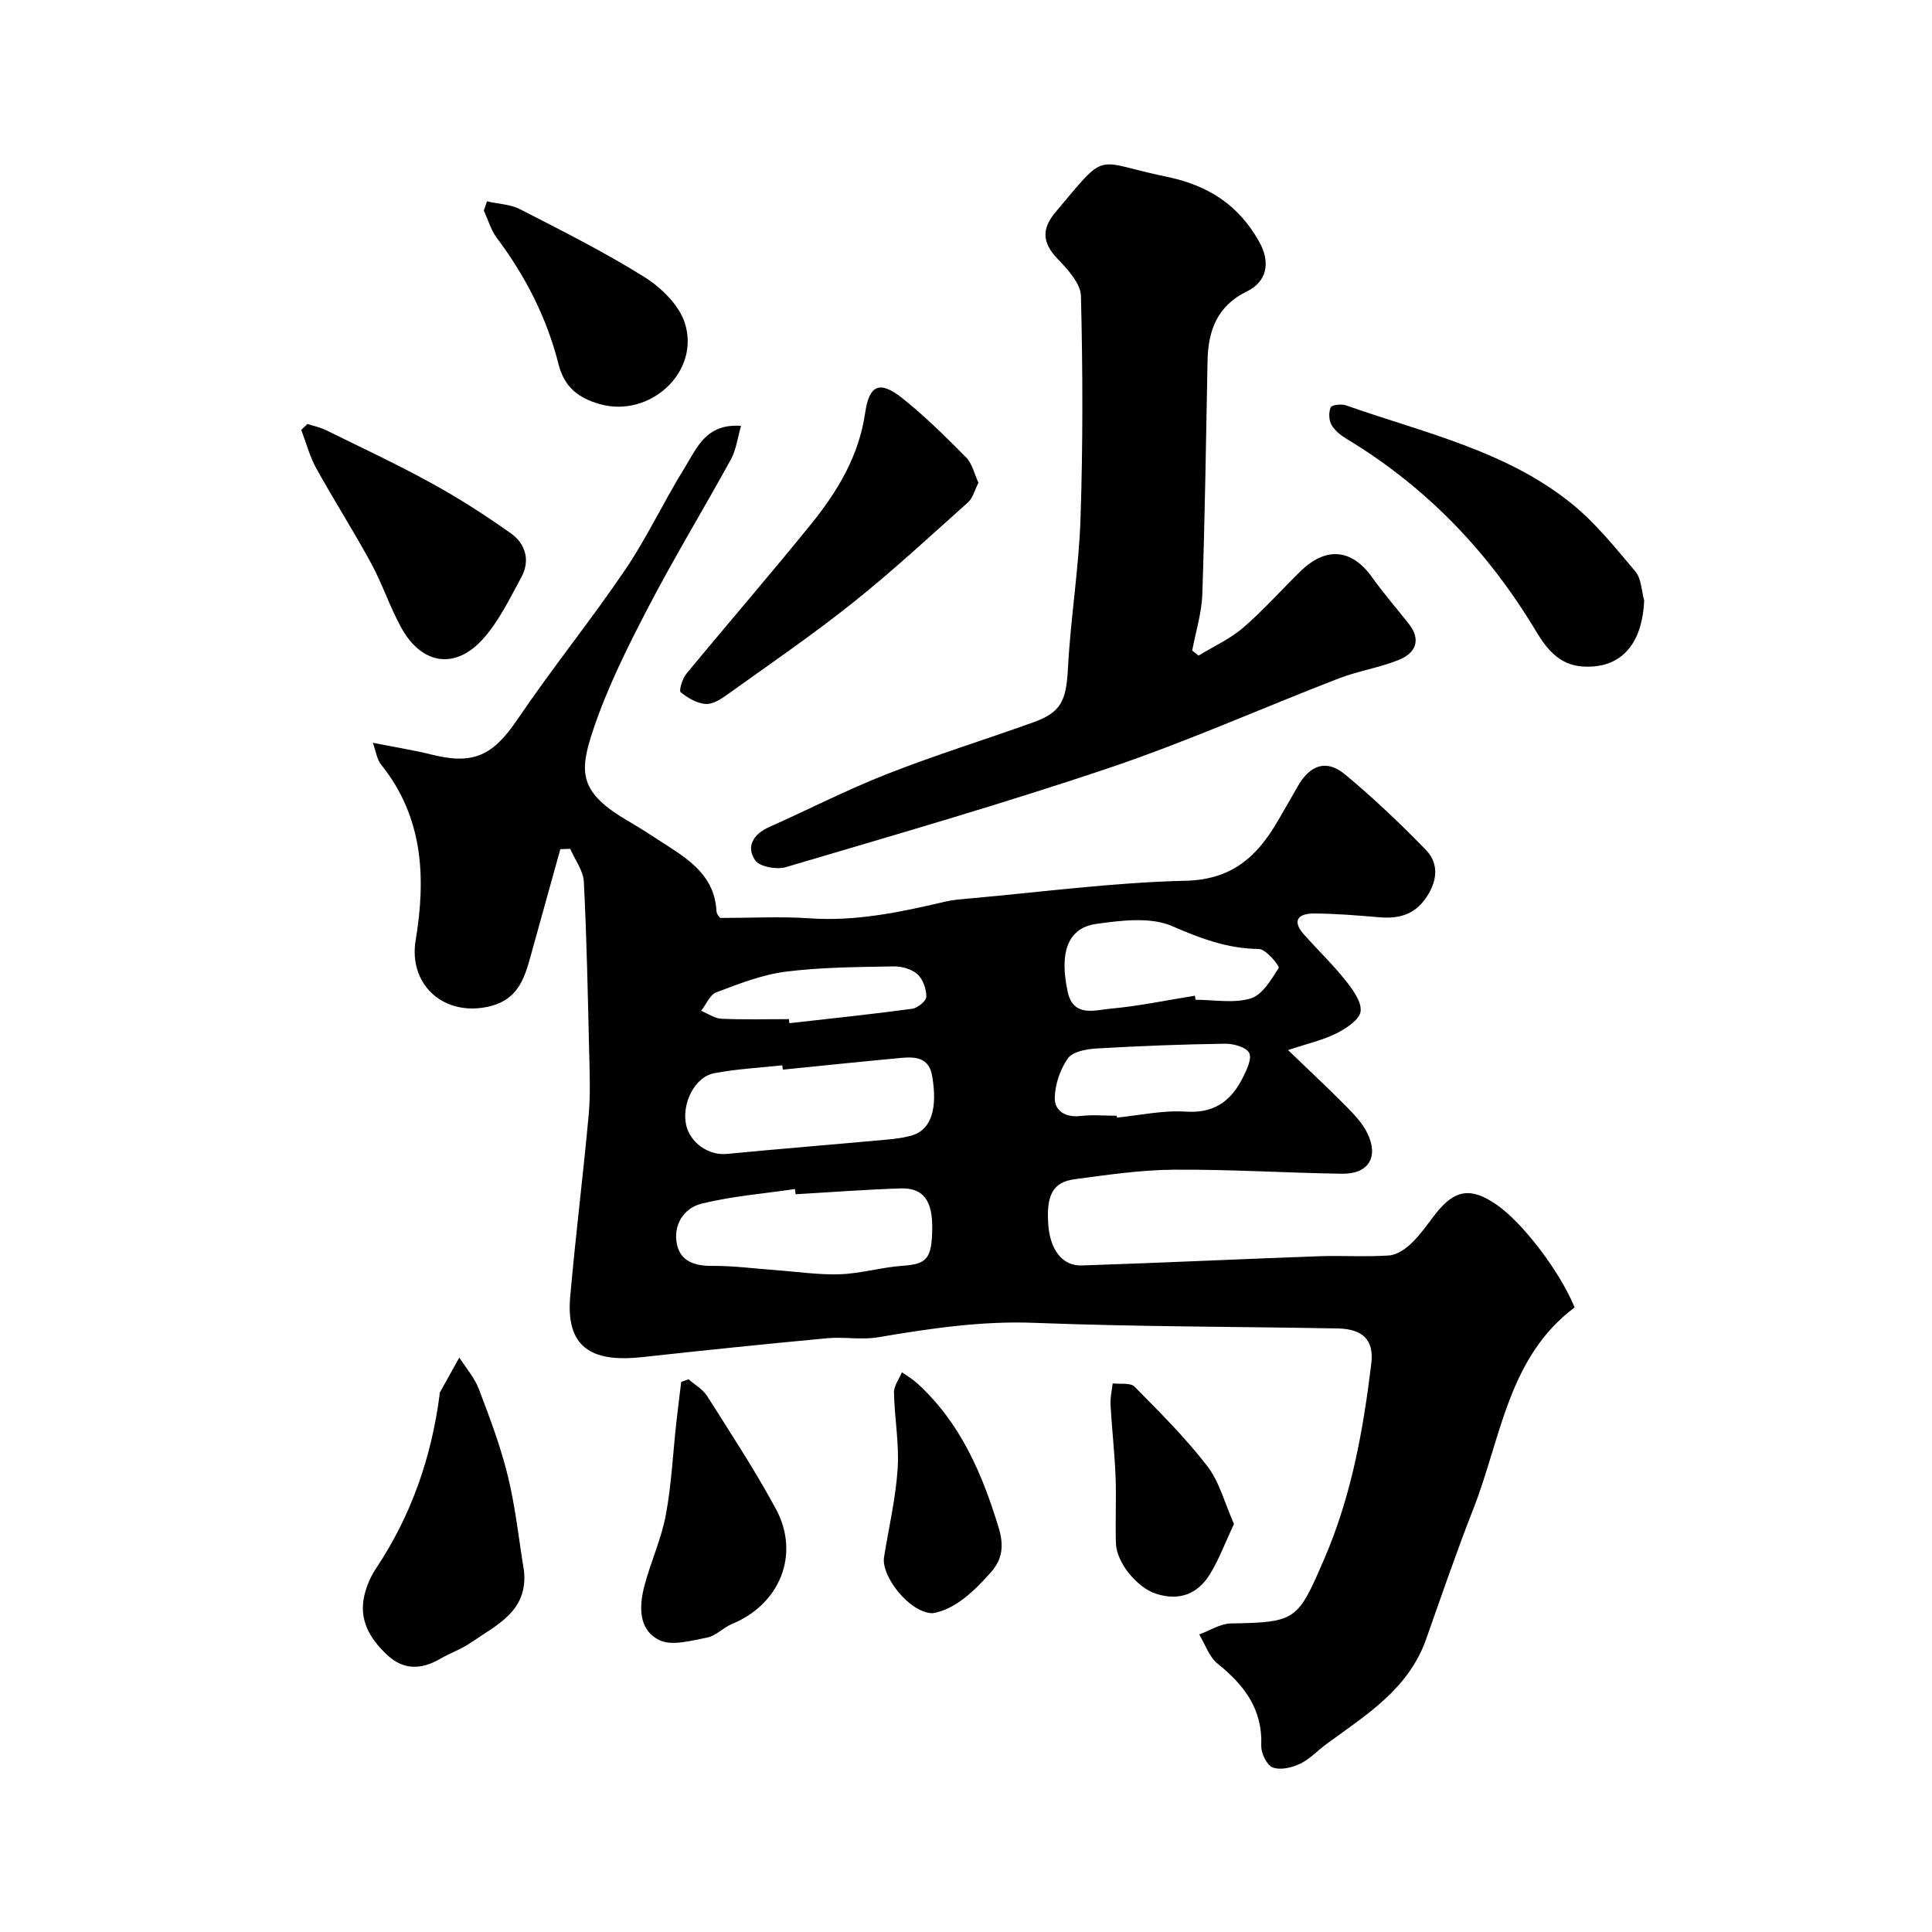
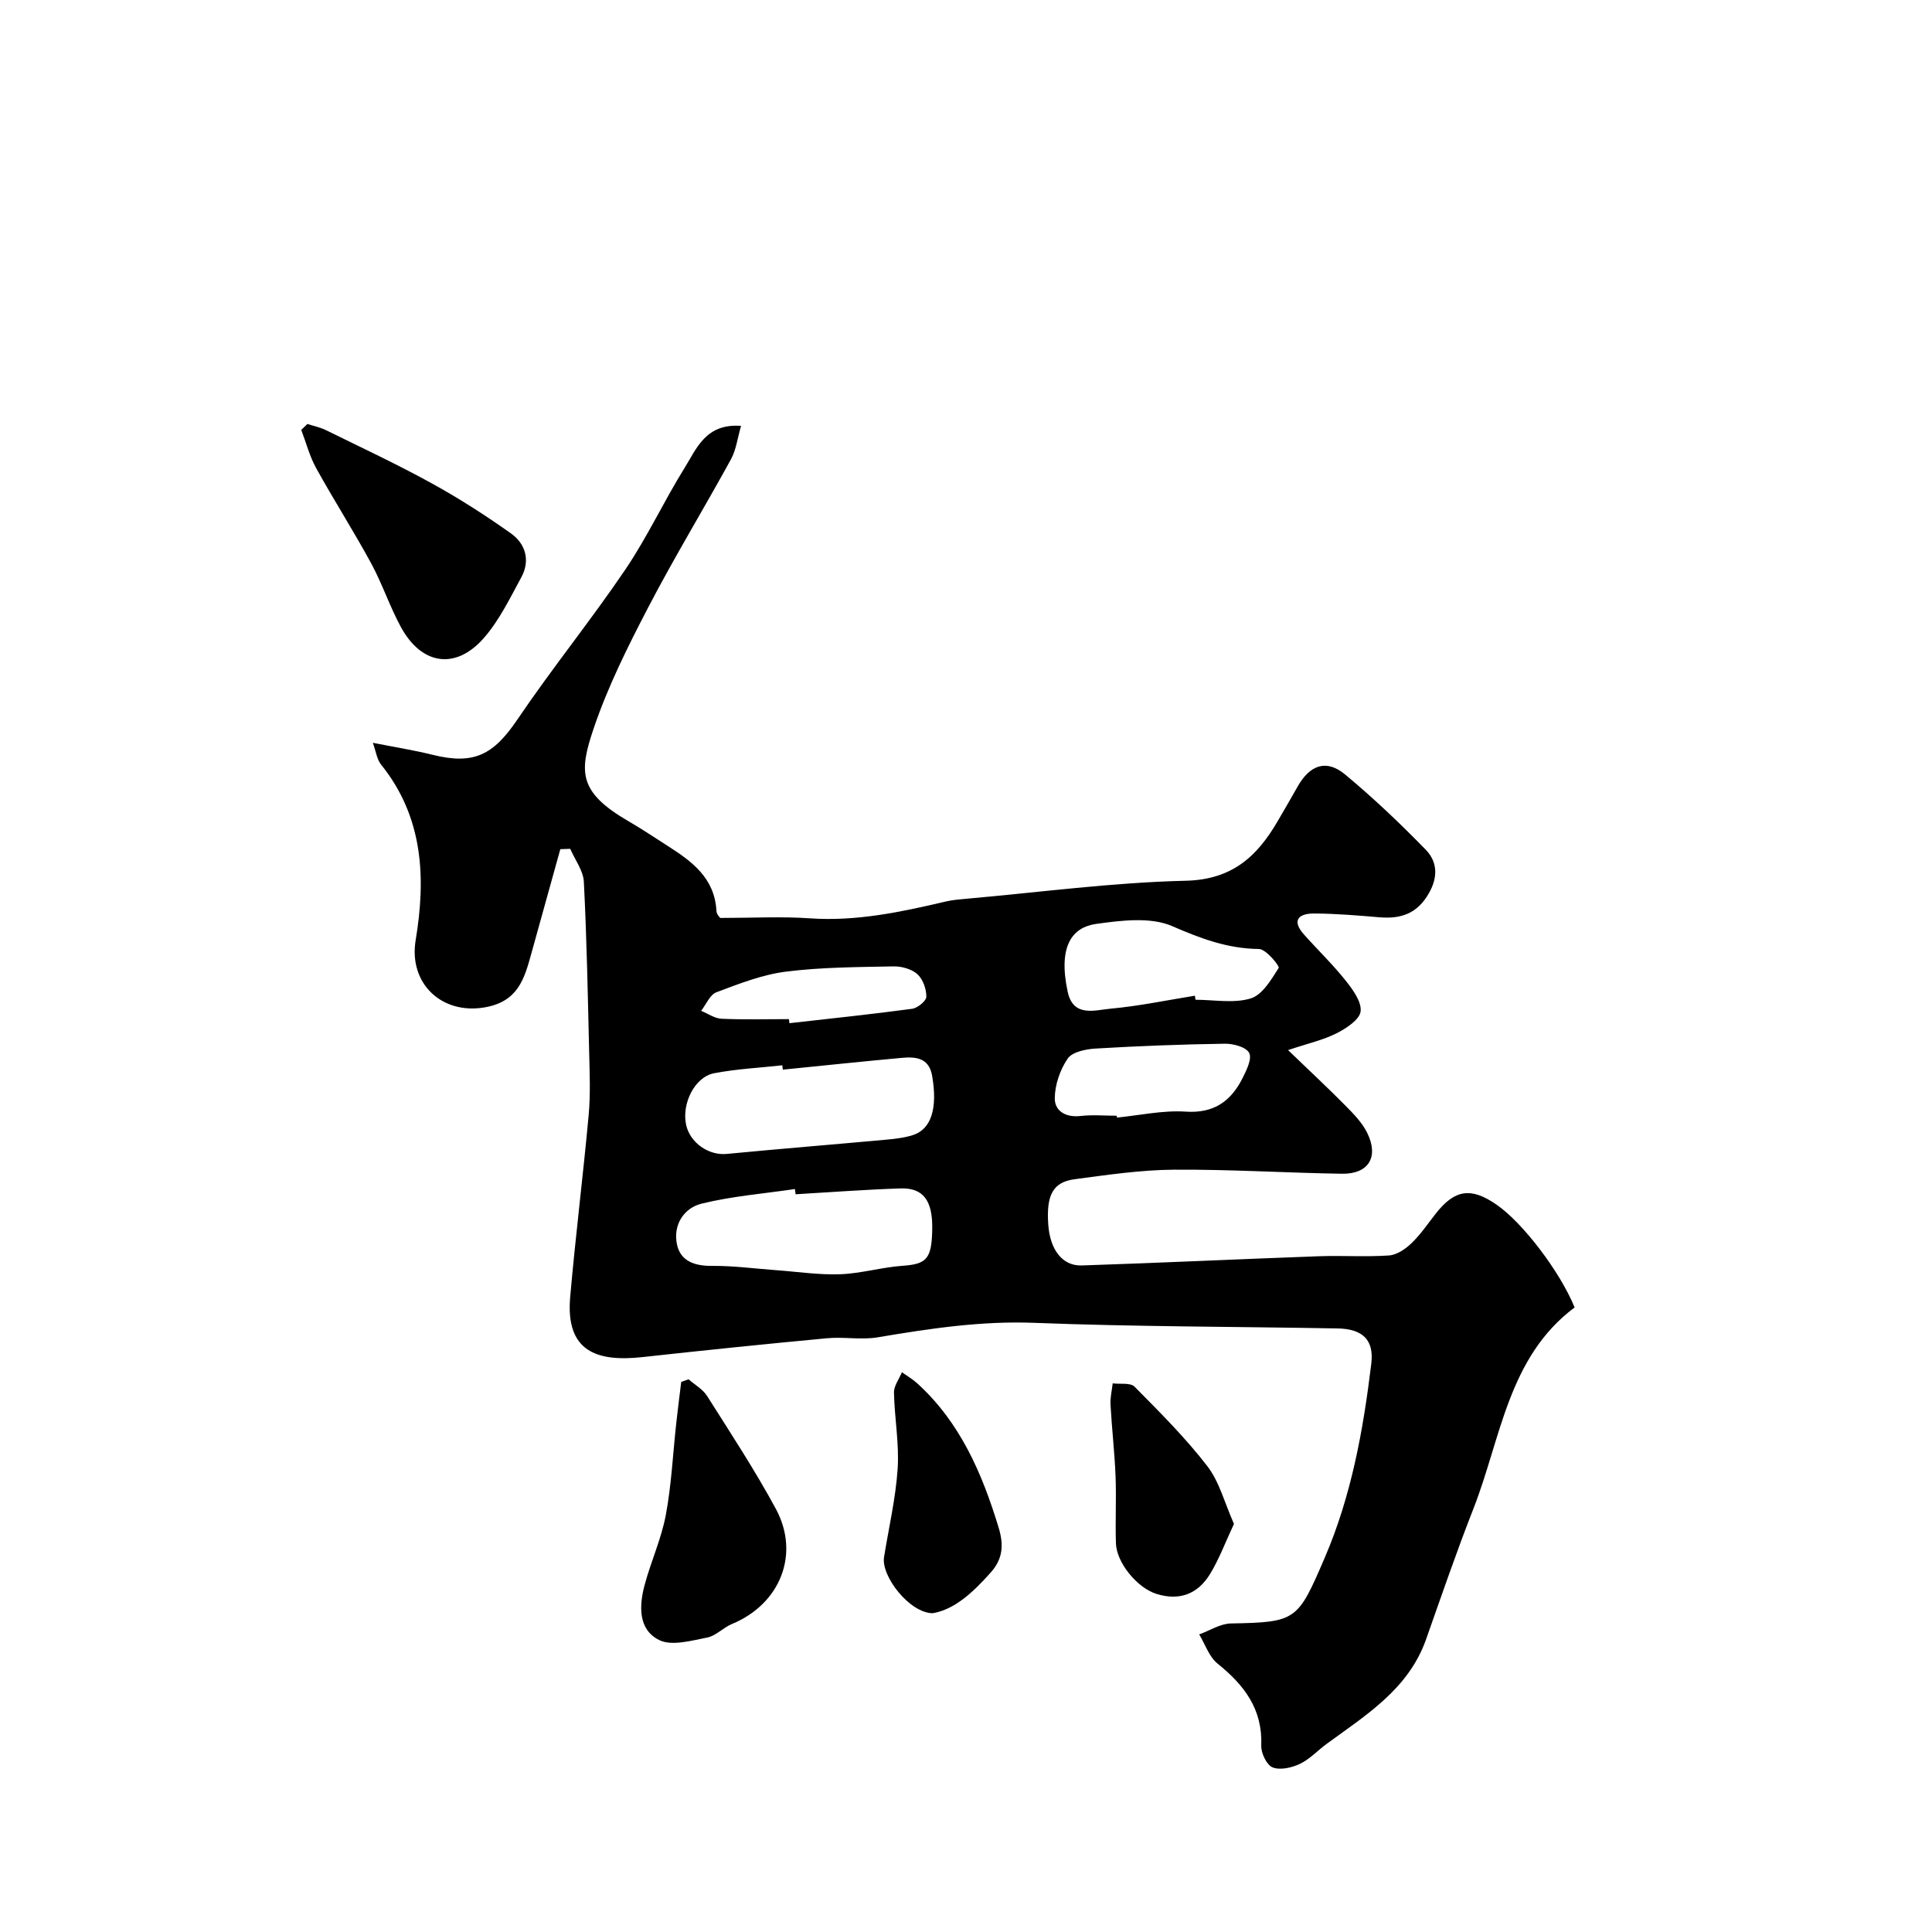
<svg xmlns="http://www.w3.org/2000/svg" enable-background="new 0 0 400 400" viewBox="0 0 400 400">
  <g fill="#000001">
    <path d="m326.01 270.69c-13.79 10.31-15.23 27.05-20.94 41.63-3.5 8.92-6.61 18-9.8 27.04-3.64 10.35-12.45 15.72-20.64 21.72-1.85 1.36-3.47 3.15-5.5 4.11-1.68.8-4.08 1.35-5.65.73-1.23-.49-2.42-2.98-2.35-4.53.3-7.54-3.54-12.53-9.05-16.96-1.75-1.41-2.56-3.99-3.8-6.04 2.18-.79 4.36-2.23 6.56-2.27 13.59-.25 13.83-.6 19.4-13.53 5.56-12.91 8-26.49 9.67-40.25.61-5.01-1.87-7.21-6.96-7.3-20.93-.38-41.87-.35-62.79-1.16-11.04-.43-21.7 1.19-32.45 3-3.4.57-7.01-.14-10.48.19-12.74 1.19-25.47 2.5-38.19 3.9-9.56 1.05-15.97-1.21-14.99-12.44 1.1-12.58 2.68-25.13 3.83-37.71.39-4.3.2-8.66.1-12.99-.28-11.76-.5-23.52-1.1-35.26-.12-2.32-1.84-4.56-2.82-6.83-.68.02-1.37.05-2.05.07-2.01 7.22-4.02 14.45-6.02 21.67-1.45 5.25-2.77 9.93-9.72 11.1-8.84 1.49-15.7-4.98-14.21-13.94 2.14-12.9 1.6-25.47-7.17-36.35-.84-1.04-1.02-2.61-1.7-4.5 4.44.88 8.44 1.51 12.36 2.48 8.55 2.13 12.6.05 17.59-7.33 7.13-10.55 15.18-20.47 22.32-31.01 4.56-6.73 8.01-14.21 12.32-21.13 2.47-3.97 4.35-9.16 11.65-8.63-.74 2.53-1.01 4.94-2.09 6.92-5.65 10.3-11.77 20.35-17.19 30.77-4.21 8.09-8.33 16.35-11.24 24.96-3.06 9.03-3.2 13.2 7.37 19.3 2.68 1.55 5.25 3.29 7.87 4.96 5.07 3.23 9.81 6.67 10.18 13.5.04.84.93 1.64.83 1.47 6.67 0 12.62-.33 18.5.08 9.68.67 18.95-1.32 28.24-3.5 1.43-.33 2.92-.44 4.38-.57 15.06-1.33 30.11-3.36 45.19-3.71 9.58-.22 14.77-4.98 19.03-12.29 1.4-2.4 2.8-4.79 4.16-7.21 2.55-4.51 5.96-5.71 9.82-2.51 5.85 4.86 11.39 10.12 16.7 15.58 2.38 2.45 2.62 5.59.65 9.03-2.43 4.25-5.82 5.34-10.27 4.96-4.5-.38-9.01-.76-13.51-.78-3.07-.01-4.74 1.34-2.1 4.32 2.84 3.2 5.95 6.18 8.61 9.52 1.5 1.88 3.37 4.41 3.14 6.42-.2 1.71-2.96 3.52-4.97 4.54-2.77 1.4-5.9 2.09-10.05 3.48 4.65 4.48 8.38 7.95 11.96 11.58 1.66 1.68 3.4 3.47 4.42 5.55 2.47 5 .29 8.56-5.23 8.47-11.6-.18-23.2-.92-34.79-.84-6.86.05-13.74 1.07-20.57 1.98-4.49.6-5.86 3.29-5.44 9.36.36 5.21 2.91 8.63 6.95 8.49 16.37-.54 32.73-1.32 49.1-1.91 4.83-.17 9.68.17 14.49-.16 1.61-.11 3.38-1.31 4.62-2.49 1.88-1.8 3.38-4.01 4.99-6.08 3.99-5.12 7.38-5.64 12.73-1.9 5.39 3.74 13.05 13.78 16.1 21.23zm-163.94-49.23c-.03-.3-.06-.6-.1-.9-4.72.52-9.5.75-14.15 1.65-3.99.78-6.69 6.25-5.78 10.61.79 3.79 4.7 6.45 8.4 6.09 10.92-1.05 21.86-1.93 32.79-2.93 1.93-.18 3.9-.38 5.74-.96 3.85-1.22 5.18-5.55 4.02-12.28-.66-3.81-3.48-3.99-6.41-3.71-8.18.75-16.34 1.61-24.51 2.43zm2.65 25.8c-.05-.36-.09-.72-.14-1.08-6.45.95-13.01 1.47-19.31 3.02-3.75.92-5.97 4.49-5.1 8.49.76 3.47 3.71 4.43 7.28 4.4 4.42-.04 8.85.57 13.28.89 4.41.32 8.84 1 13.23.84 4.31-.16 8.56-1.44 12.88-1.75 5.03-.35 6.09-1.41 6.17-7.74.07-5.76-1.86-8.43-6.54-8.28-7.26.23-14.51.79-21.75 1.21zm82.67-41.11c.04.28.09.56.13.84 3.83 0 7.9.79 11.41-.27 2.42-.73 4.27-3.89 5.81-6.33.23-.37-2.63-3.9-4.08-3.91-6.49-.07-12.05-2.16-17.96-4.73-4.5-1.95-10.53-1.19-15.72-.47-4.91.68-7.98 4.46-5.93 14.04 1.15 5.39 5.65 3.8 8.93 3.51 5.83-.53 11.61-1.75 17.41-2.68zm-16.18 24.85c.01.13.03.26.04.38 4.74-.46 9.52-1.54 14.21-1.23 5.86.4 9.38-2.15 11.79-6.92.83-1.64 2-4.03 1.38-5.23-.63-1.22-3.29-1.94-5.05-1.91-8.91.13-17.83.47-26.73 1-2.02.12-4.83.68-5.79 2.07-1.59 2.31-2.66 5.44-2.68 8.24-.01 2.65 2.3 4.01 5.35 3.65 2.47-.28 4.99-.05 7.48-.05zm-67.87-20c.03.28.06.56.1.84 8.47-.96 16.96-1.84 25.4-2.98 1.14-.15 2.95-1.63 2.95-2.51.01-1.59-.71-3.63-1.86-4.66-1.2-1.07-3.28-1.65-4.96-1.61-7.43.15-14.91.16-22.26 1.09-4.91.62-9.71 2.51-14.39 4.27-1.34.5-2.12 2.52-3.16 3.84 1.4.57 2.78 1.57 4.2 1.64 4.66.21 9.32.08 13.98.08z" />
-     <path d="m248.15 135.73c3.1-1.9 6.51-3.43 9.23-5.77 4.21-3.62 7.91-7.83 11.9-11.71 5.3-5.16 10.63-4.59 14.81 1.29 2.37 3.33 5.07 6.42 7.6 9.64 2.63 3.35 1.35 6.04-2.01 7.41-4.03 1.65-8.46 2.31-12.53 3.88-15.79 6.1-31.28 13.03-47.29 18.44-22.18 7.49-44.7 13.97-67.15 20.62-1.91.57-5.46-.08-6.38-1.44-1.9-2.8-.37-5.39 2.88-6.84 8.14-3.63 16.1-7.72 24.39-10.98 9.97-3.92 20.23-7.1 30.32-10.71 5.84-2.09 6.84-4.57 7.19-11.23.54-10.35 2.26-20.64 2.6-30.99.51-15.33.47-30.69.09-46.03-.07-2.61-2.69-5.49-4.76-7.63-3.23-3.33-3.48-6.22-.51-9.75 11.02-13.11 7.74-10.47 22.95-7.35 8.7 1.79 14.96 5.85 19.24 13.5 2.32 4.15 1.68 8.19-2.56 10.25-6.12 2.97-8.03 8.08-8.15 14.35-.31 16.1-.54 32.2-1.08 48.3-.13 3.93-1.37 7.81-2.1 11.72.43.34.87.68 1.32 1.03z" />
-     <path d="m202.58 99.95c-.81 1.58-1.16 3.15-2.14 4.03-7.85 7.03-15.6 14.2-23.82 20.77-8.28 6.61-17.06 12.62-25.68 18.8-1.42 1.02-3.19 2.26-4.74 2.2-1.83-.07-3.79-1.23-5.27-2.43-.41-.33.36-2.83 1.19-3.84 8.57-10.39 17.39-20.57 25.86-31.04 5.46-6.75 9.86-14.07 11.15-23.01.84-5.82 3.08-6.66 7.67-3 4.7 3.74 9 8 13.23 12.28 1.26 1.28 1.68 3.38 2.55 5.24z" />
-     <path d="m340.41 124.31c-.4 9.22-4.93 14.21-12.78 13.68-4.86-.33-7.48-3.73-9.71-7.46-9.81-16.34-22.62-29.69-38.98-39.58-1.25-.75-2.55-1.75-3.26-2.96-.56-.98-.62-2.62-.17-3.65.22-.52 2.21-.75 3.15-.42 16.07 5.67 33.09 9.33 46.73 20.35 4.96 4.01 9.07 9.15 13.21 14.07 1.23 1.47 1.24 3.95 1.81 5.97z" />
-     <path d="m108.51 325.4c.73 8.28-5.77 11.04-10.93 14.63-2 1.39-4.38 2.21-6.5 3.44-3.84 2.23-7.5 2.33-10.87-.79-3.67-3.4-6.04-7.4-4.71-12.63.47-1.85 1.28-3.72 2.34-5.31 7.3-10.92 11.47-22.97 13.17-35.92.02-.16-.03-.36.04-.49 1.34-2.43 2.7-4.85 4.05-7.27 1.37 2.16 3.15 4.18 4.04 6.52 2.25 5.92 4.51 11.89 6.01 18.03 1.58 6.49 2.28 13.18 3.36 19.79z" />
+     <path d="m340.41 124.31z" />
    <path d="m63.65 87.78c1.3.42 2.67.7 3.88 1.3 7.31 3.6 14.71 7.05 21.84 10.98 5.67 3.12 11.14 6.63 16.42 10.38 3.03 2.15 4.03 5.61 2.15 9.07-2.38 4.37-4.6 9.01-7.85 12.68-5.81 6.54-12.78 5.46-17.04-2.28-2.34-4.26-3.87-8.97-6.19-13.25-3.63-6.68-7.74-13.11-11.42-19.77-1.35-2.45-2.06-5.25-3.07-7.89.43-.4.86-.81 1.28-1.22z" />
    <path d="m142.56 285.57c1.3 1.14 2.95 2.06 3.84 3.46 4.87 7.7 9.9 15.35 14.23 23.36 5.09 9.43.85 19.75-9.11 23.85-1.79.74-3.3 2.45-5.11 2.8-3.29.63-7.33 1.81-9.94.51-4.39-2.18-4.16-7.13-2.99-11.46 1.31-4.85 3.45-9.52 4.37-14.43 1.17-6.24 1.46-12.65 2.16-18.98.31-2.86.68-5.71 1.03-8.57.5-.19 1.01-.37 1.52-.54z" />
-     <path d="m100.83 41.69c2.32.53 4.87.61 6.91 1.66 8.67 4.46 17.42 8.84 25.68 14.01 3.47 2.17 7.14 5.76 8.35 9.47 3.29 10.13-7.2 19.77-17.57 16.84-4.34-1.23-7.34-3.41-8.57-8.28-2.4-9.55-6.83-18.22-12.77-26.13-1.23-1.64-1.81-3.76-2.69-5.66.23-.64.45-1.27.66-1.91z" />
    <path d="m193.11 334c-4.78-.03-10.71-7.66-10.08-11.61.98-6.11 2.42-12.18 2.82-18.33.34-5.21-.66-10.49-.76-15.74-.03-1.39 1.06-2.8 1.64-4.21 1.07.76 2.23 1.43 3.19 2.31 8.88 8.09 13.41 18.6 16.83 29.83 1.1 3.62.89 6.49-1.63 9.32-3.6 4.03-7.41 7.65-12.01 8.43z" />
    <path d="m255.48 315.51c-1.85 3.95-3.1 7.36-4.97 10.4-2.52 4.11-6.32 5.59-11.11 4.08-3.9-1.23-8.23-6.38-8.36-10.48-.15-4.65.11-9.31-.08-13.96-.2-4.92-.77-9.82-1.04-14.74-.08-1.45.29-2.93.45-4.4 1.54.2 3.66-.18 4.52.68 5.22 5.28 10.53 10.57 15.05 16.43 2.53 3.27 3.61 7.67 5.54 11.99z" />
  </g>
</svg>